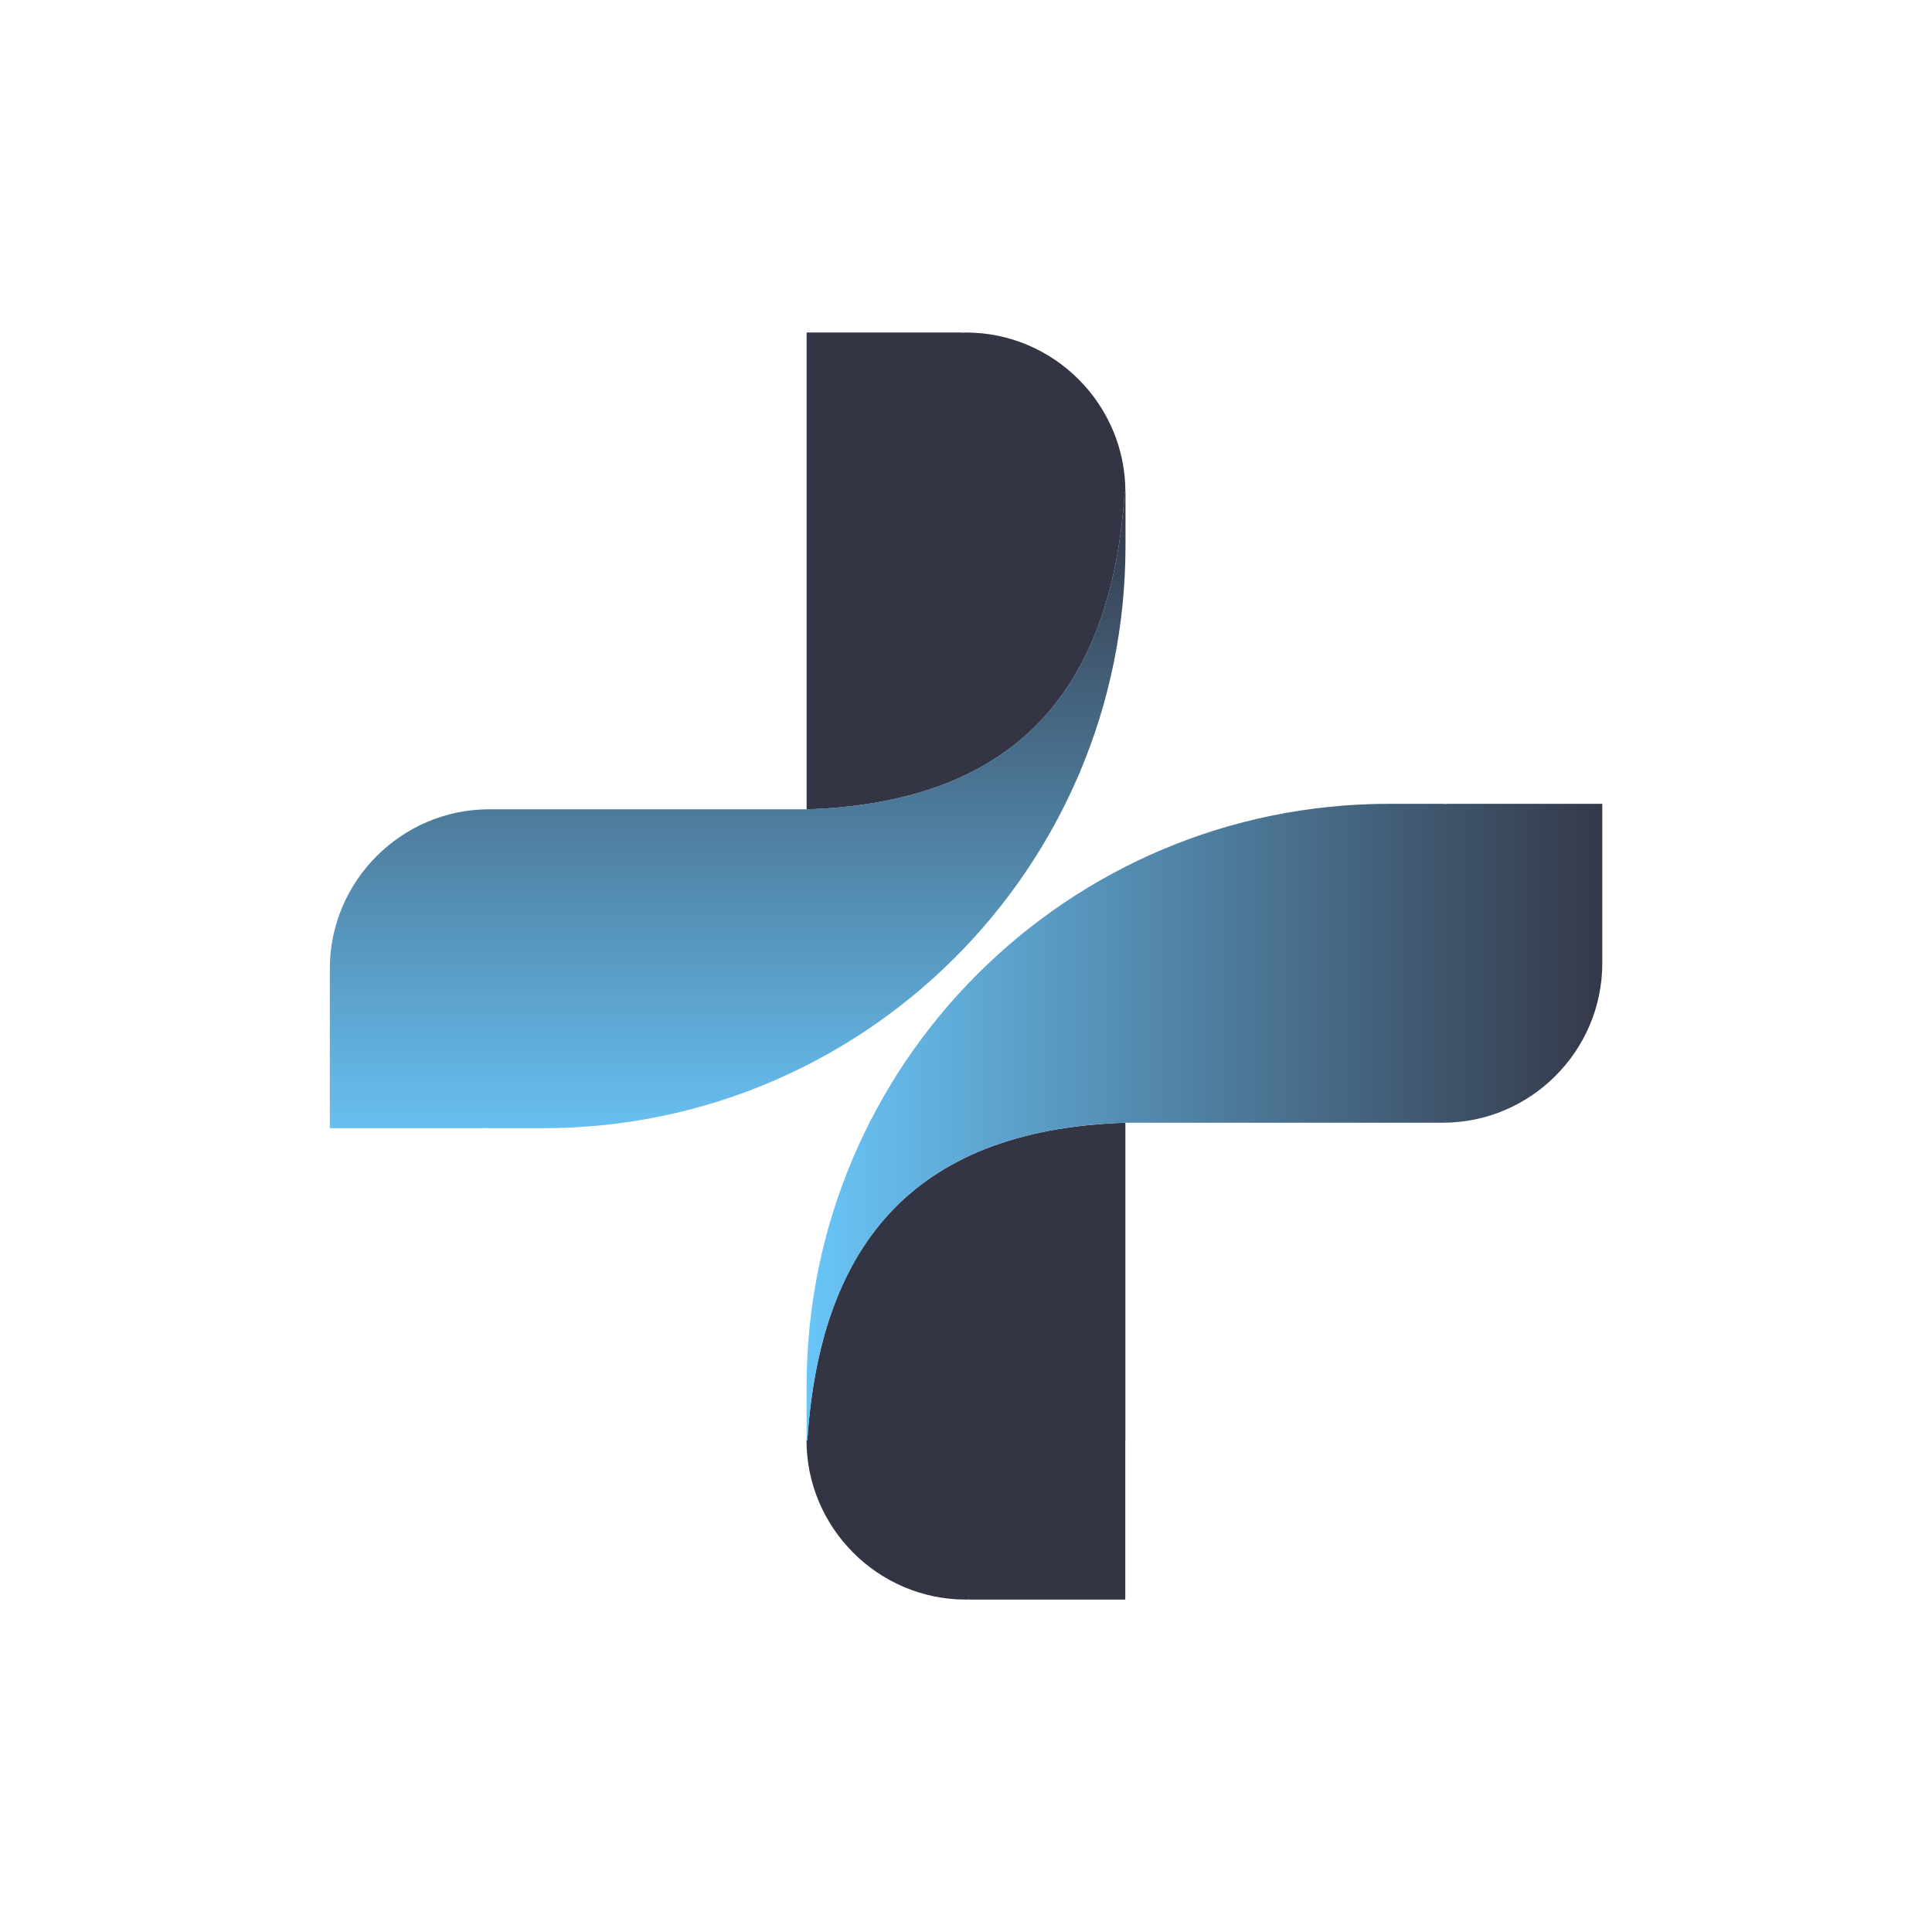
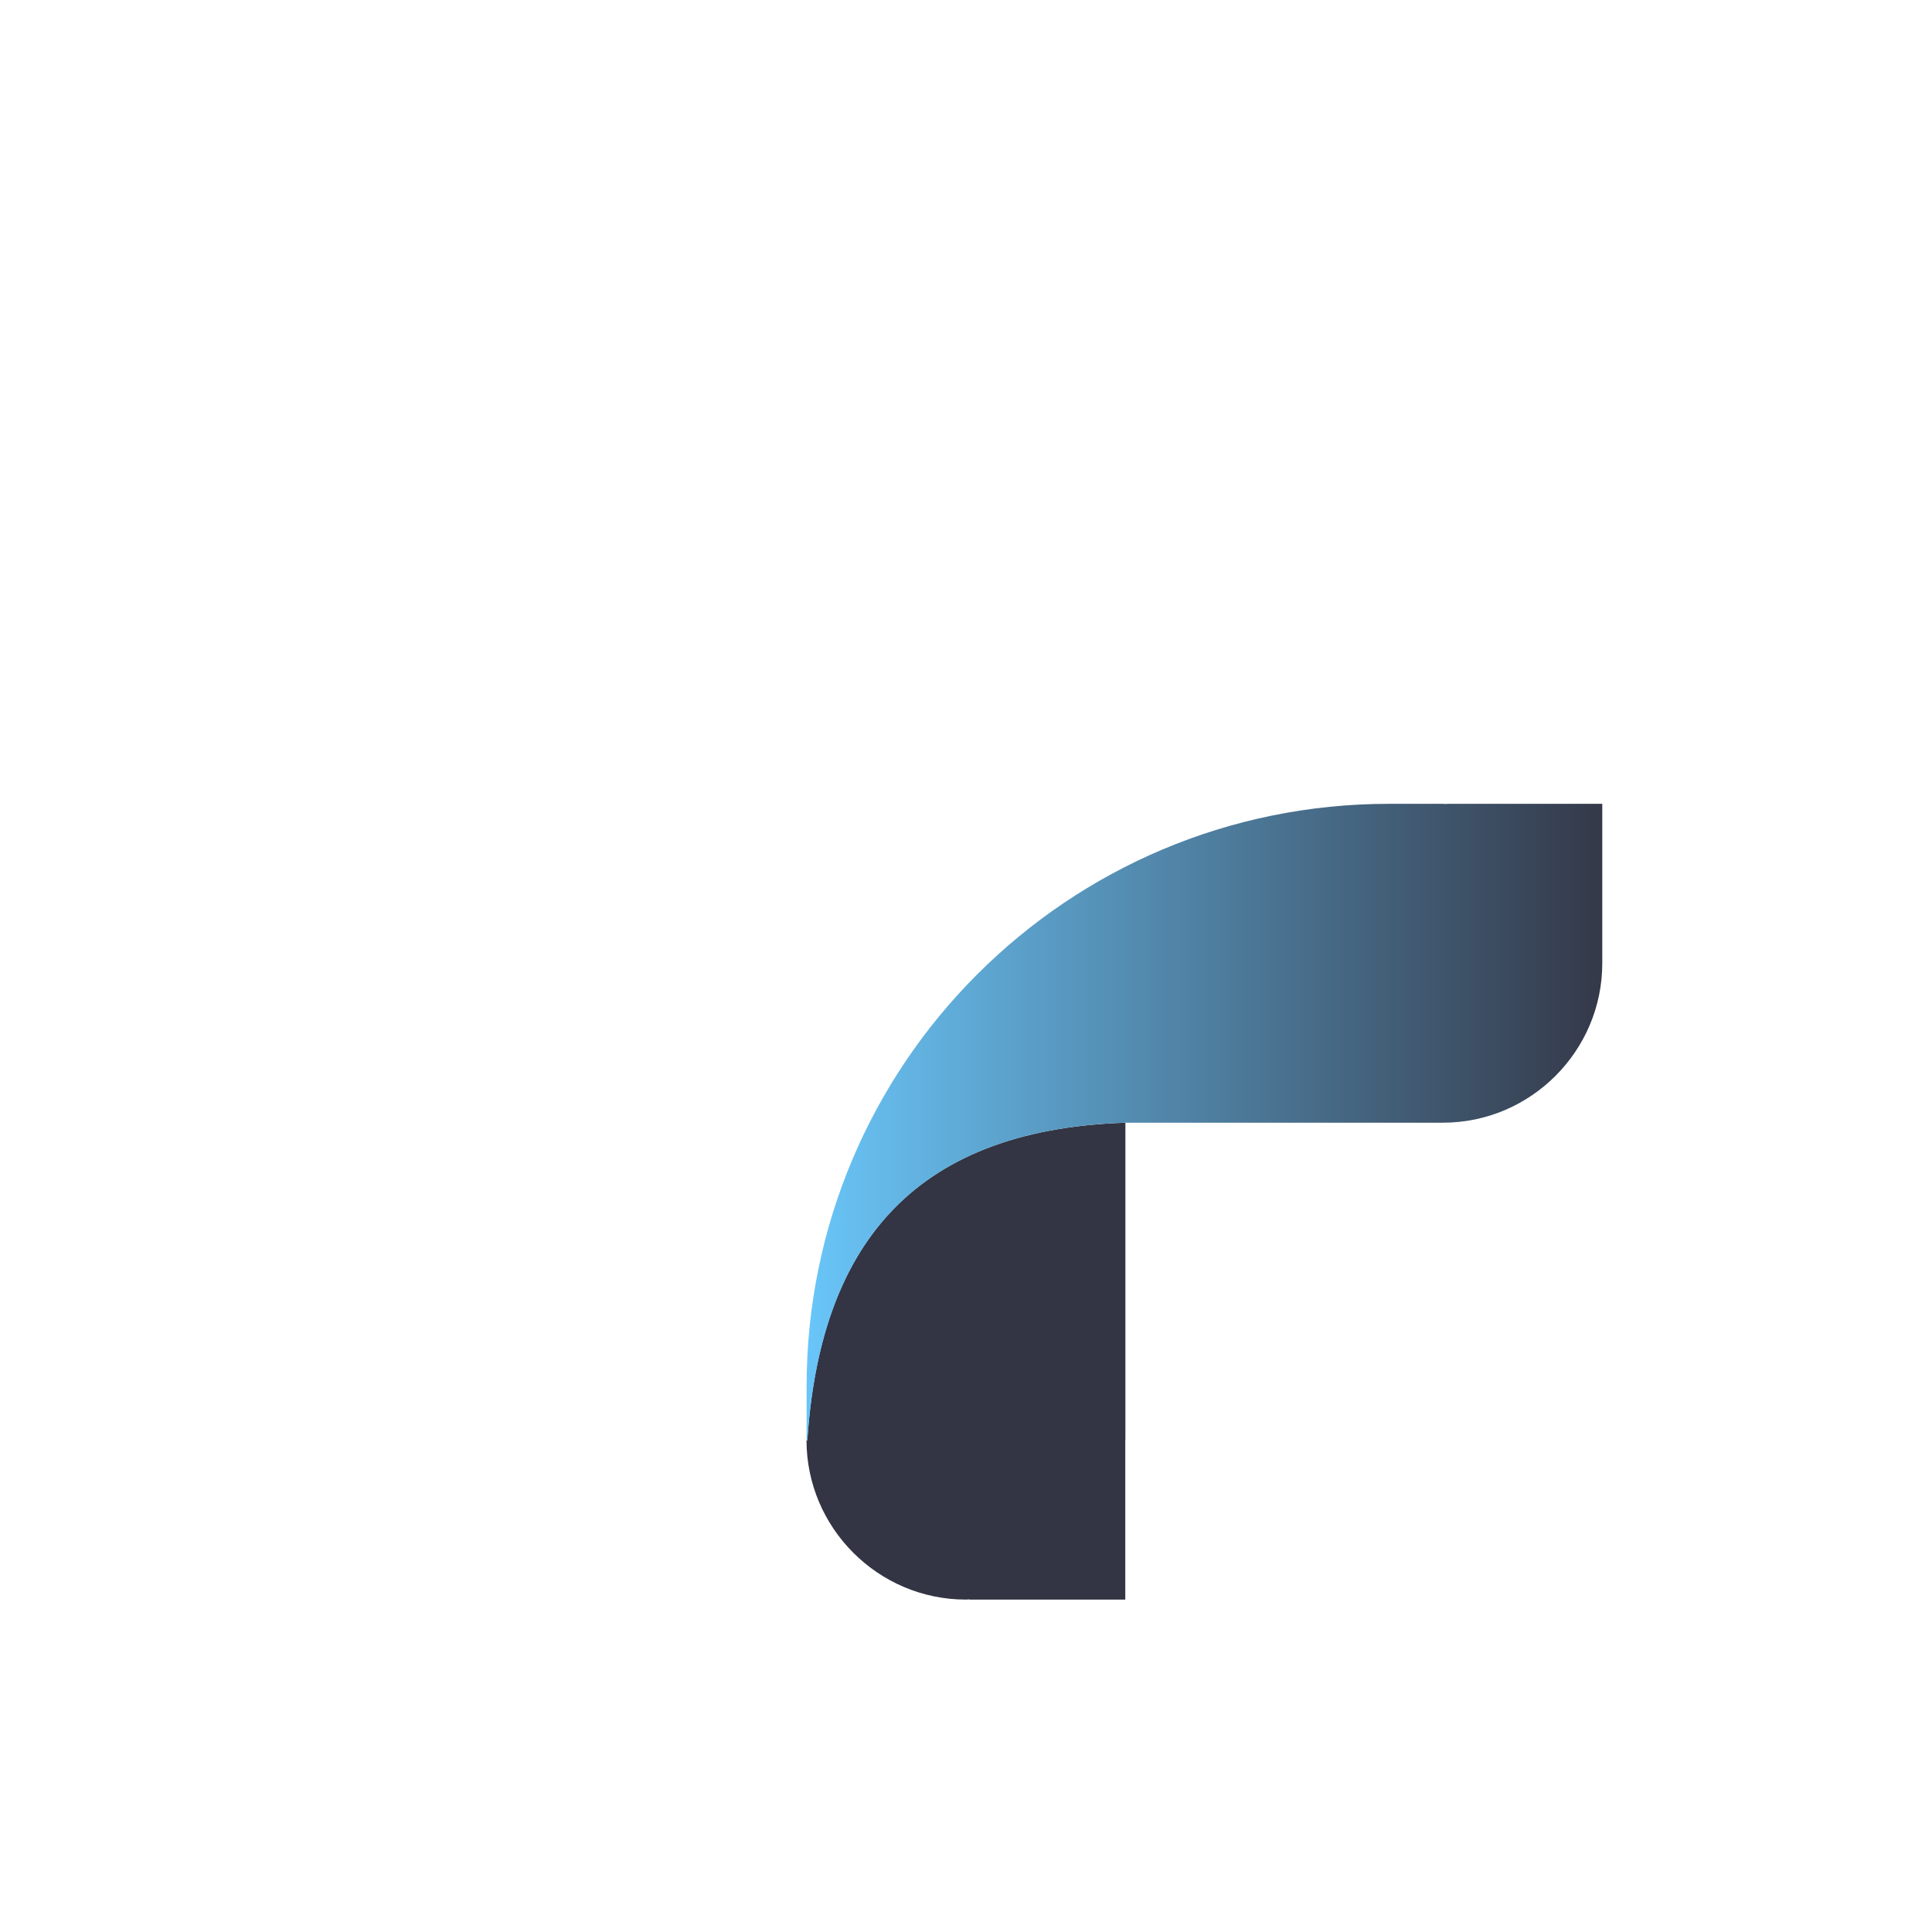
<svg xmlns="http://www.w3.org/2000/svg" xmlns:xlink="http://www.w3.org/1999/xlink" id="_Слой_7" data-name="Слой 7" viewBox="0 0 180 180">
  <defs>
    <style> .cls-1 { fill: none; } .cls-2 { fill: url(#_Безымянный_градиент_3-2); } .cls-2, .cls-3, .cls-4 { fill-rule: evenodd; } .cls-3 { fill: #333544; } .cls-4 { fill: url(#_Безымянный_градиент_3); } </style>
    <linearGradient id="_Безымянный_градиент_3" data-name="Безымянный градиент 3" x1="67.79" y1="107.53" x2="67.79" y2="45.81" gradientUnits="userSpaceOnUse">
      <stop offset="0" stop-color="#69c5f8" />
      <stop offset="1" stop-color="#333544" />
    </linearGradient>
    <linearGradient id="_Безымянный_градиент_3-2" data-name="Безымянный градиент 3" x1="75.34" y1="104.57" x2="151.26" y2="104.57" xlink:href="#_Безымянный_градиент_3" />
    <clipPath id="clippath">
      <rect class="cls-1" x="-997.78" y="-60.24" width="1287.27" height="894.55" />
    </clipPath>
  </defs>
-   <path class="cls-3" d="M104.85,45.83c0-8.17-6.68-14.85-14.85-14.85h0c-.11,0-.23.01-.34.02v-.02h-14.51v14.79h0s0,.04,0,.07v29.57c20.27-.66,28.49-12.01,29.64-29.64l.07.1v-.04Z" />
  <path class="cls-3" d="M104.85,134.17v-29.57c-20.27.66-28.49,12.01-29.64,29.64l-.07-.1v.04c0,8.17,6.68,14.85,14.85,14.85h0c.11,0,.23-.01.34-.02v.02h14.51v-14.79h0s0-.04,0-.07Z" />
-   <path class="cls-4" d="M104.79,45.76c-1.15,17.63-9.37,28.98-29.64,29.64h0s-29.57,0-29.57,0c-8.17,0-14.85,6.68-14.85,14.85h0s0,.04,0,.07h0v14.79h14.51v-.02c.11,0,.23.02.34.02h5.02c29.97,0,54.26-24.29,54.26-54.26v-4.99s-.07-.1-.07-.1Z" />
  <path class="cls-2" d="M149.28,74.89h-14.51v.02c-.11,0-.23-.02-.34-.02h-5.02c-29.97,0-54.26,24.29-54.26,54.26v4.99s.07.1.07.1c1.15-17.63,9.37-28.98,29.64-29.64h0s29.57,0,29.57,0c8.17,0,14.85-6.68,14.85-14.85h0s0-.04,0-.07h0v-14.79Z" />
</svg>